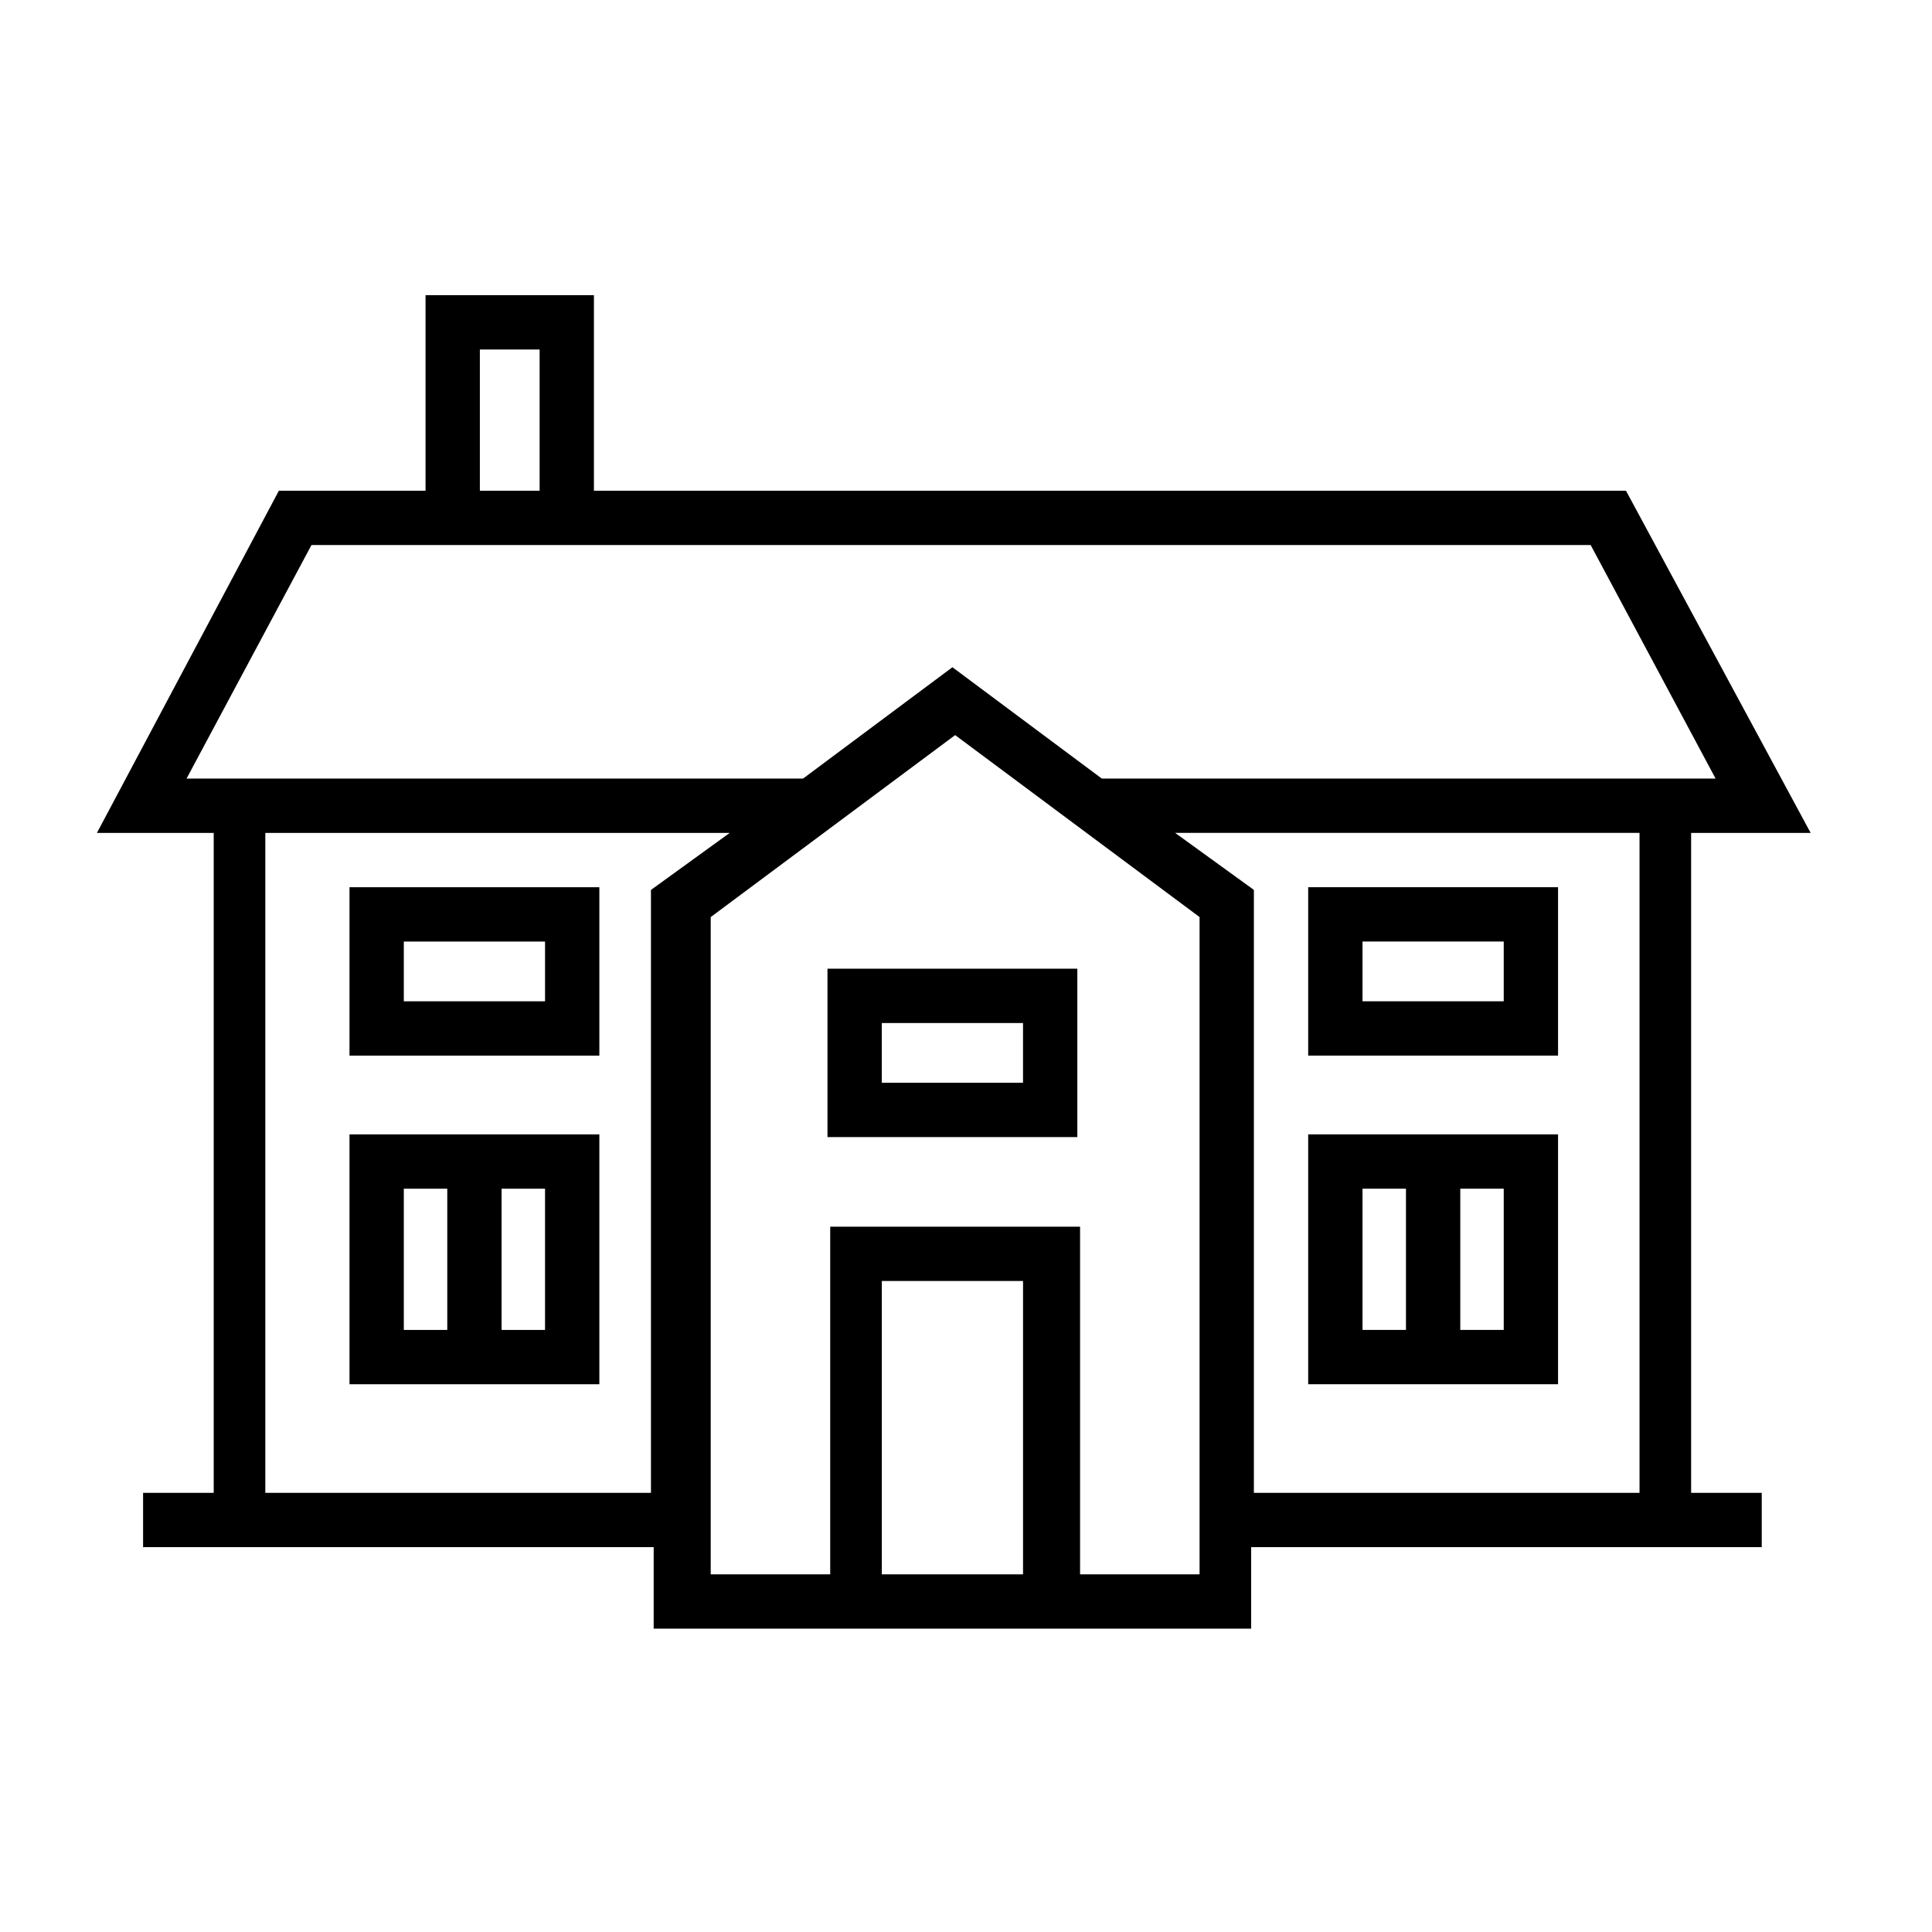
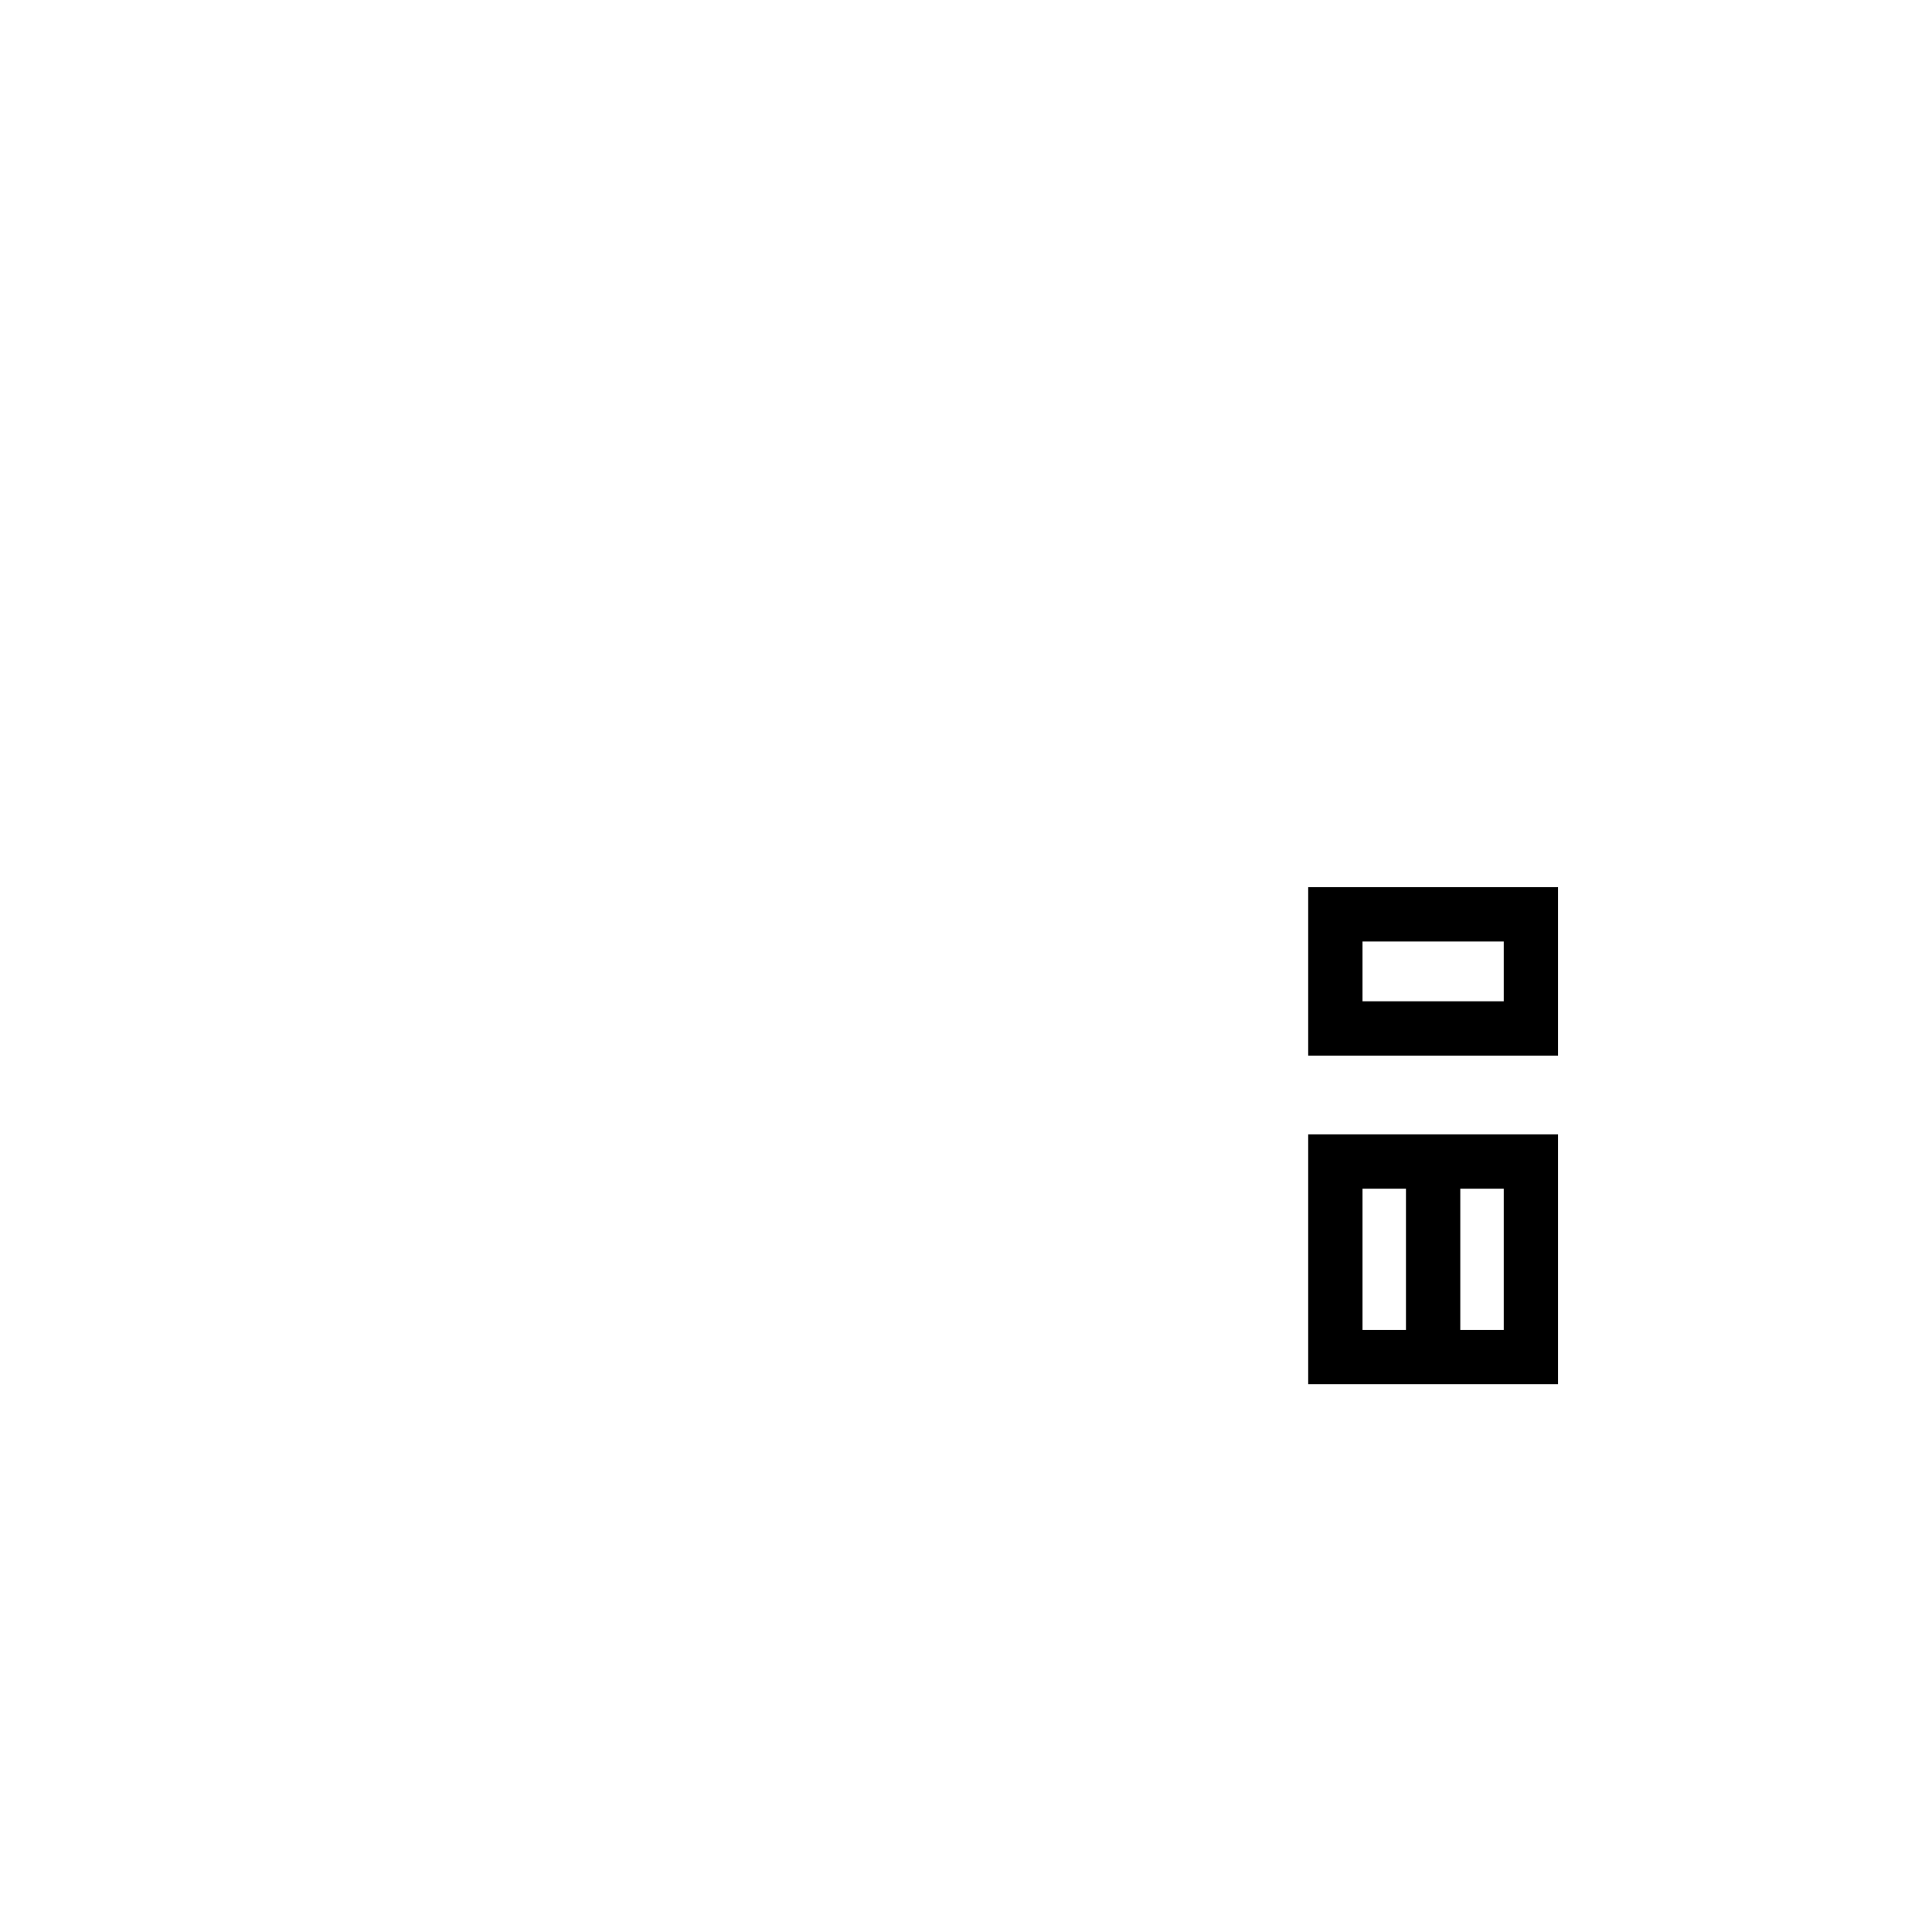
<svg xmlns="http://www.w3.org/2000/svg" fill="#000000" width="800px" height="800px" version="1.1" viewBox="144 144 512 512">
  <g>
-     <path d="m363.29 445.34h66.215v-44.625h-66.215zm14.395-30.227h37.426v15.836h-37.426z" />
-     <path d="m236.62 423.75h66.215v-44.625h-66.215zm14.395-30.23h37.426v15.836h-37.426z" />
    <path d="m556.9 379.12h-66.215v44.625h66.215zm-14.395 30.23h-37.426v-15.836h37.426z" />
-     <path d="m236.62 510.84h66.215v-66.215h-66.215zm51.82-14.395h-11.516v-37.426h11.516zm-37.426-37.426h11.516v37.426h-11.516z" />
    <path d="m556.9 444.62h-66.215v66.215h66.215zm-51.82 14.395h11.516v37.426h-11.516zm37.426 37.426h-11.516v-37.426h11.516z" />
-     <path d="m592.89 364.73h30.949l-48.941-90.688h-273.5v-51.82h-44.625v51.82l-38.867 0.004-48.219 90.684h30.949v174.89h-18.715v14.395h135.31v21.594h158.34v-21.594h135.31v-14.395h-18.715v-174.89zm-321.72-128.11h15.836v37.426h-15.836zm-77.73 113.71 33.109-61.898h338.99l33.109 61.898h-162.66l-39.586-29.508-39.582 29.508zm20.871 189.29v-174.89h123.07l-20.871 15.113v159.78zm163.38 21.594v-77.73h37.426v77.73zm84.207 0h-31.668v-92.125h-66.215v92.125h-31.668v-174.18l64.777-48.223 64.777 48.223zm-6.477-196.49h123.07v174.89h-102.2v-159.78z" />
  </g>
</svg>